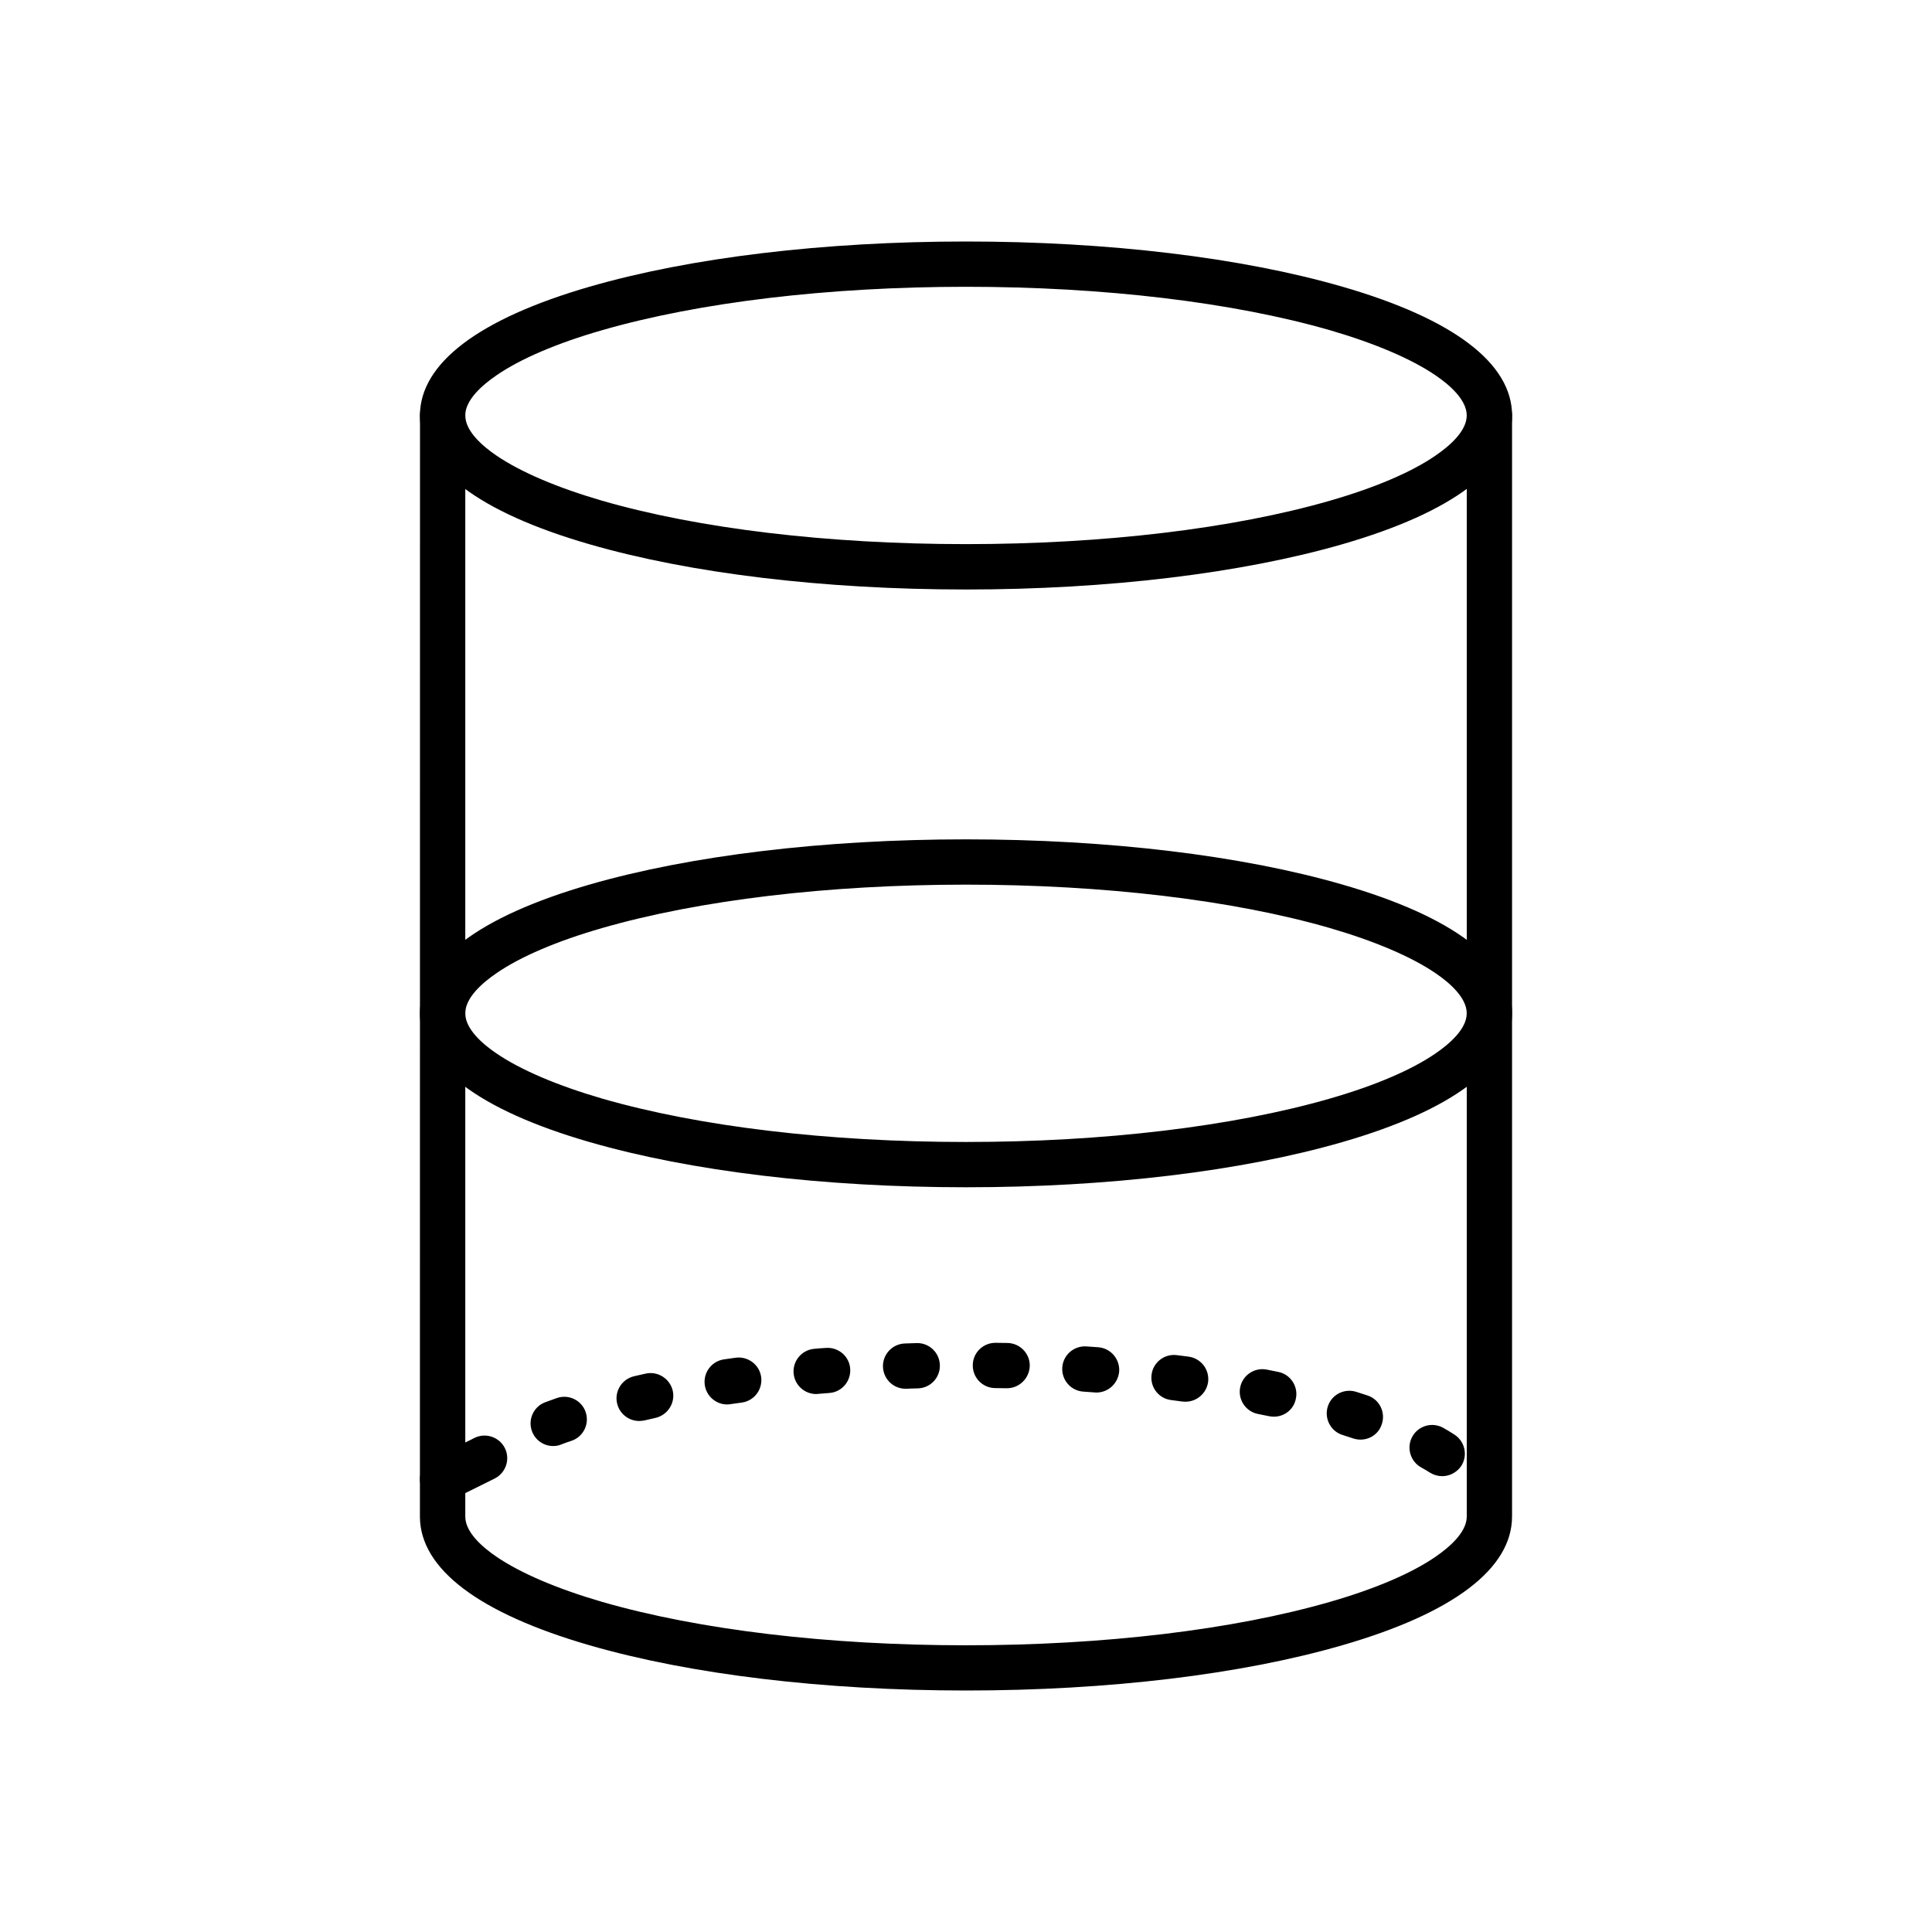
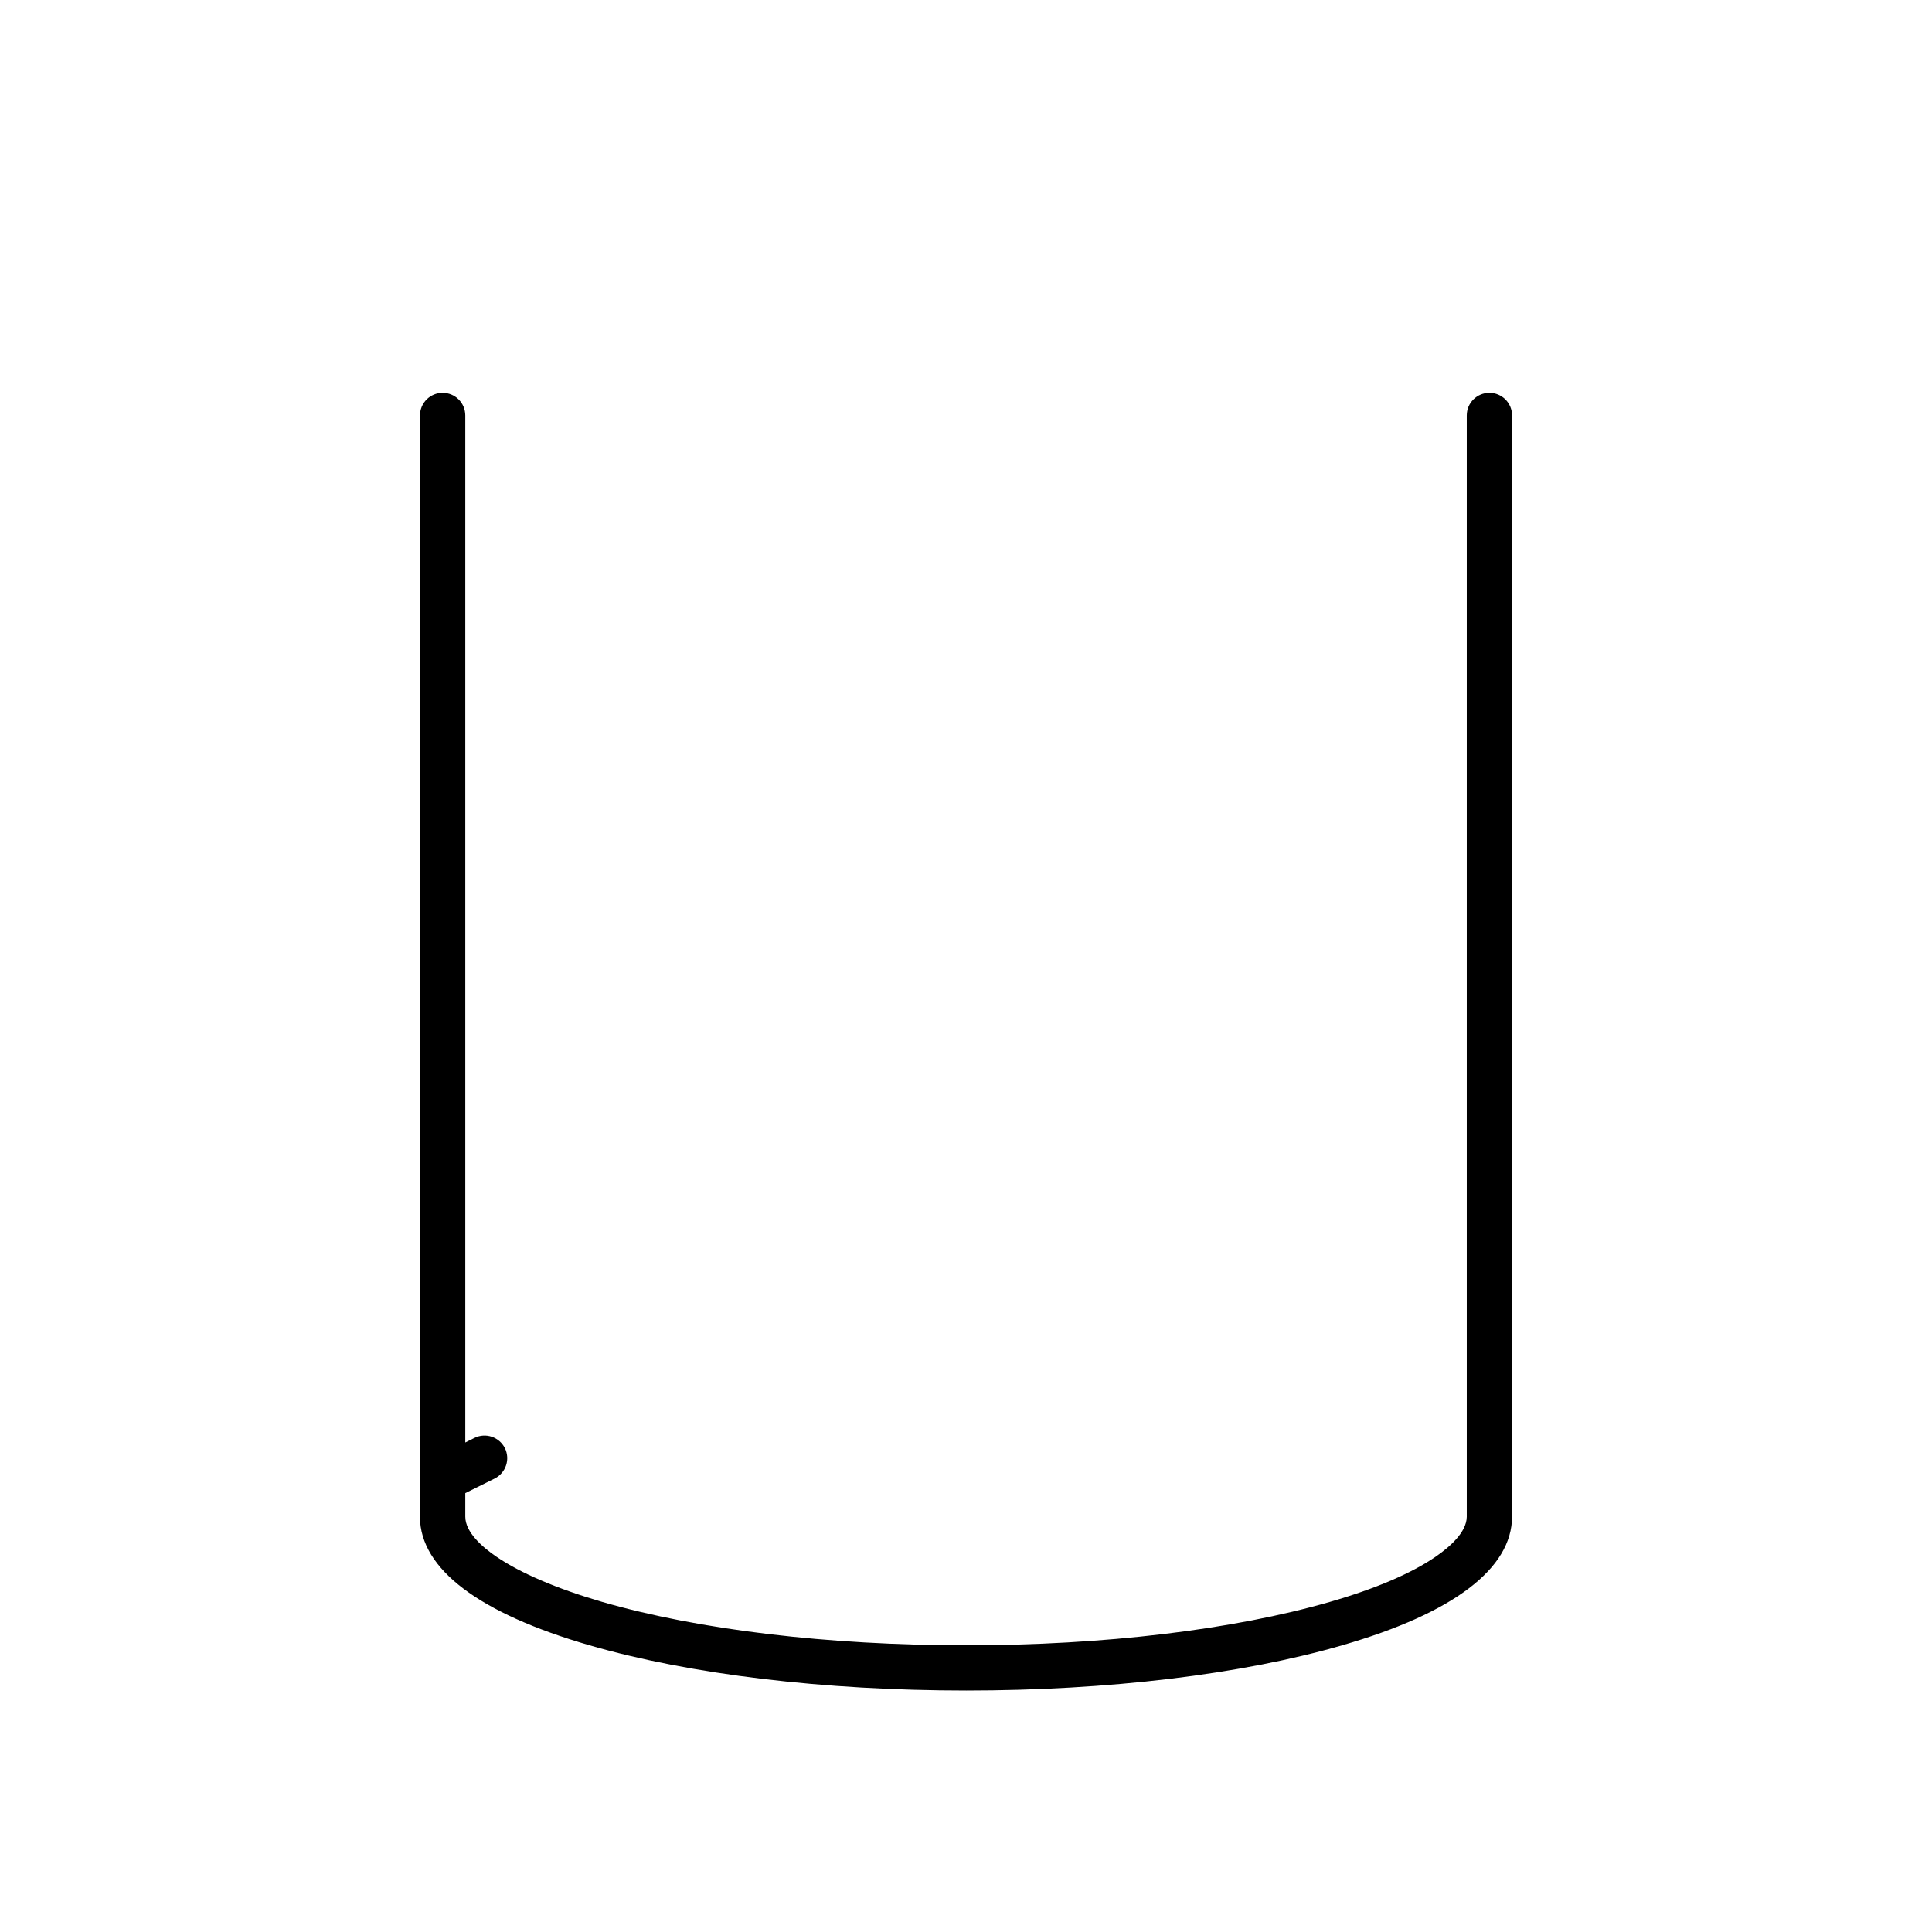
<svg xmlns="http://www.w3.org/2000/svg" viewBox="0 0 100 100" fill-rule="evenodd">
  <path d="m50 87.5c-7.344 0-14.262-0.828-19.484-2.34-5.719-1.656-8.754-3.945-8.781-6.633v-0.035l0.004-56.988c0-0.648 0.523-1.172 1.172-1.172 0.648 0 1.172 0.523 1.172 1.172v56.965 0.031c0 0.805 0.879 1.578 1.617 2.078 1.246 0.848 3.133 1.656 5.469 2.336 5.016 1.449 11.699 2.246 18.832 2.246s13.82-0.801 18.832-2.246c2.336-0.672 4.227-1.48 5.469-2.336 0.734-0.504 1.605-1.266 1.617-2.066v-0.02-56.988c0-0.648 0.523-1.172 1.172-1.172 0.648 0 1.172 0.523 1.172 1.172v56.965 0.023c0 2.699-3.039 5.004-8.781 6.664-5.219 1.516-12.137 2.344-19.48 2.344z" />
-   <path d="m74.645 76.406c-0.215 0-0.43-0.059-0.625-0.18-0.148-0.094-0.309-0.188-0.469-0.277-0.562-0.316-0.762-1.035-0.445-1.598 0.316-0.562 1.031-0.762 1.598-0.445 0.195 0.113 0.391 0.223 0.57 0.344 0.547 0.348 0.711 1.07 0.367 1.617-0.23 0.348-0.609 0.539-0.996 0.539zm-46.012-1.559c-0.48 0-0.922-0.293-1.098-0.766-0.223-0.605 0.082-1.281 0.695-1.504 0.195-0.074 0.395-0.141 0.594-0.215 0.609-0.211 1.281 0.113 1.488 0.723 0.211 0.609-0.113 1.281-0.723 1.488-0.188 0.062-0.367 0.125-0.547 0.195-0.137 0.059-0.273 0.078-0.41 0.078zm41.789-0.332c-0.121 0-0.25-0.02-0.371-0.059-0.18-0.059-0.367-0.121-0.555-0.18-0.621-0.191-0.961-0.848-0.773-1.465 0.191-0.621 0.848-0.961 1.465-0.773 0.199 0.062 0.398 0.125 0.594 0.191 0.617 0.203 0.945 0.867 0.742 1.48-0.156 0.5-0.609 0.805-1.102 0.805zm-37.34-0.965c-0.531 0-1.016-0.367-1.141-0.91-0.148-0.629 0.25-1.258 0.879-1.406 0.199-0.043 0.398-0.094 0.605-0.137 0.633-0.137 1.254 0.266 1.398 0.895 0.137 0.629-0.266 1.254-0.895 1.398-0.191 0.043-0.387 0.086-0.578 0.133-0.094 0.016-0.184 0.027-0.27 0.027zm32.855-0.223c-0.078 0-0.16-0.008-0.242-0.023-0.191-0.039-0.387-0.078-0.582-0.117-0.633-0.125-1.047-0.742-0.922-1.375s0.742-1.047 1.375-0.922c0.199 0.039 0.406 0.082 0.605 0.121 0.633 0.133 1.039 0.758 0.902 1.387-0.105 0.555-0.594 0.93-1.137 0.93zm-28.301-0.633c-0.57 0-1.07-0.422-1.156-1-0.094-0.641 0.348-1.234 0.984-1.332 0.199-0.031 0.406-0.059 0.609-0.086 0.641-0.086 1.234 0.355 1.324 0.996 0.086 0.641-0.355 1.234-0.996 1.324-0.195 0.031-0.395 0.055-0.59 0.082-0.059 0.012-0.117 0.016-0.176 0.016zm23.73-0.141c-0.055 0-0.102-0.004-0.156-0.008-0.195-0.023-0.391-0.055-0.59-0.078-0.645-0.078-1.098-0.664-1.016-1.309 0.078-0.645 0.668-1.098 1.309-1.016 0.203 0.023 0.406 0.055 0.609 0.078 0.641 0.086 1.094 0.672 1.008 1.32-0.086 0.582-0.59 1.012-1.164 1.012zm-19.121-0.398c-0.602 0-1.113-0.461-1.168-1.07-0.055-0.645 0.422-1.211 1.062-1.27 0.203-0.02 0.406-0.035 0.609-0.047 0.645-0.047 1.211 0.43 1.258 1.074 0.047 0.645-0.43 1.211-1.074 1.258-0.199 0.016-0.395 0.035-0.594 0.047-0.027 0.008-0.059 0.008-0.094 0.008zm14.508-0.078c-0.031 0-0.059 0-0.086-0.004-0.195-0.016-0.395-0.031-0.594-0.043-0.645-0.043-1.133-0.602-1.09-1.25 0.043-0.645 0.602-1.133 1.25-1.09 0.203 0.016 0.41 0.031 0.609 0.043 0.645 0.047 1.129 0.609 1.086 1.254-0.055 0.621-0.566 1.09-1.176 1.09zm-9.879-0.195c-0.629 0-1.148-0.496-1.172-1.133-0.02-0.645 0.484-1.188 1.133-1.211 0.203-0.004 0.406-0.016 0.609-0.02 0.645-0.02 1.188 0.492 1.203 1.141 0.02 0.648-0.492 1.188-1.141 1.203-0.199 0.004-0.398 0.008-0.594 0.02h-0.039zm5.246-0.027h-0.023c-0.199-0.004-0.395-0.008-0.594-0.008-0.648-0.008-1.164-0.543-1.152-1.191 0.008-0.641 0.531-1.152 1.172-1.152h0.02c0.203 0.004 0.41 0.004 0.609 0.008 0.648 0.016 1.164 0.551 1.148 1.195-0.023 0.641-0.547 1.148-1.18 1.148z" />
-   <path d="m50 30.512c-7.344 0-14.262-0.828-19.484-2.34-5.746-1.66-8.781-3.965-8.781-6.664 0.004-2.699 3.039-5.004 8.781-6.668 5.223-1.512 12.141-2.34 19.484-2.34s14.262 0.828 19.484 2.34c5.746 1.66 8.781 3.965 8.781 6.664 0 2.699-3.039 5.004-8.781 6.664-5.223 1.508-12.141 2.344-19.484 2.344zm0-15.668c-7.129 0-13.82 0.801-18.832 2.246-2.336 0.672-4.227 1.48-5.469 2.336-0.738 0.504-1.617 1.273-1.617 2.078 0 0.805 0.879 1.578 1.617 2.078 1.246 0.848 3.133 1.656 5.469 2.336 5.016 1.449 11.699 2.246 18.832 2.246s13.82-0.801 18.832-2.246c2.336-0.672 4.227-1.48 5.469-2.336 0.738-0.504 1.617-1.273 1.617-2.078 0-0.805-0.879-1.578-1.617-2.078-1.246-0.848-3.133-1.656-5.469-2.336-5.012-1.445-11.703-2.246-18.832-2.246z" />
-   <path d="m50 61.453c-7.344 0-14.262-0.828-19.484-2.34-5.746-1.66-8.781-3.965-8.781-6.664s3.039-5.004 8.781-6.664c5.219-1.508 12.141-2.34 19.484-2.34s14.262 0.828 19.484 2.34c5.746 1.66 8.781 3.965 8.781 6.664s-3.039 5.004-8.781 6.664c-5.223 1.512-12.141 2.34-19.484 2.34zm0-15.664c-7.129 0-13.82 0.801-18.832 2.246-2.336 0.672-4.227 1.48-5.469 2.336-0.738 0.504-1.617 1.273-1.617 2.078 0 0.805 0.879 1.578 1.617 2.078 1.246 0.848 3.133 1.656 5.469 2.336 5.016 1.449 11.699 2.246 18.832 2.246s13.82-0.801 18.832-2.246c2.336-0.672 4.227-1.48 5.469-2.336 0.738-0.504 1.617-1.273 1.617-2.078 0-0.805-0.879-1.578-1.617-2.078-1.246-0.848-3.133-1.656-5.469-2.336-5.012-1.449-11.703-2.246-18.832-2.246z" />
  <path d="m22.91 77.727c-0.43 0-0.844-0.238-1.051-0.648-0.289-0.582-0.047-1.285 0.527-1.574l2.172-1.078c0.582-0.289 1.285-0.047 1.574 0.527 0.289 0.582 0.047 1.285-0.527 1.574l-2.172 1.078c-0.172 0.082-0.348 0.121-0.523 0.121z" />
</svg>